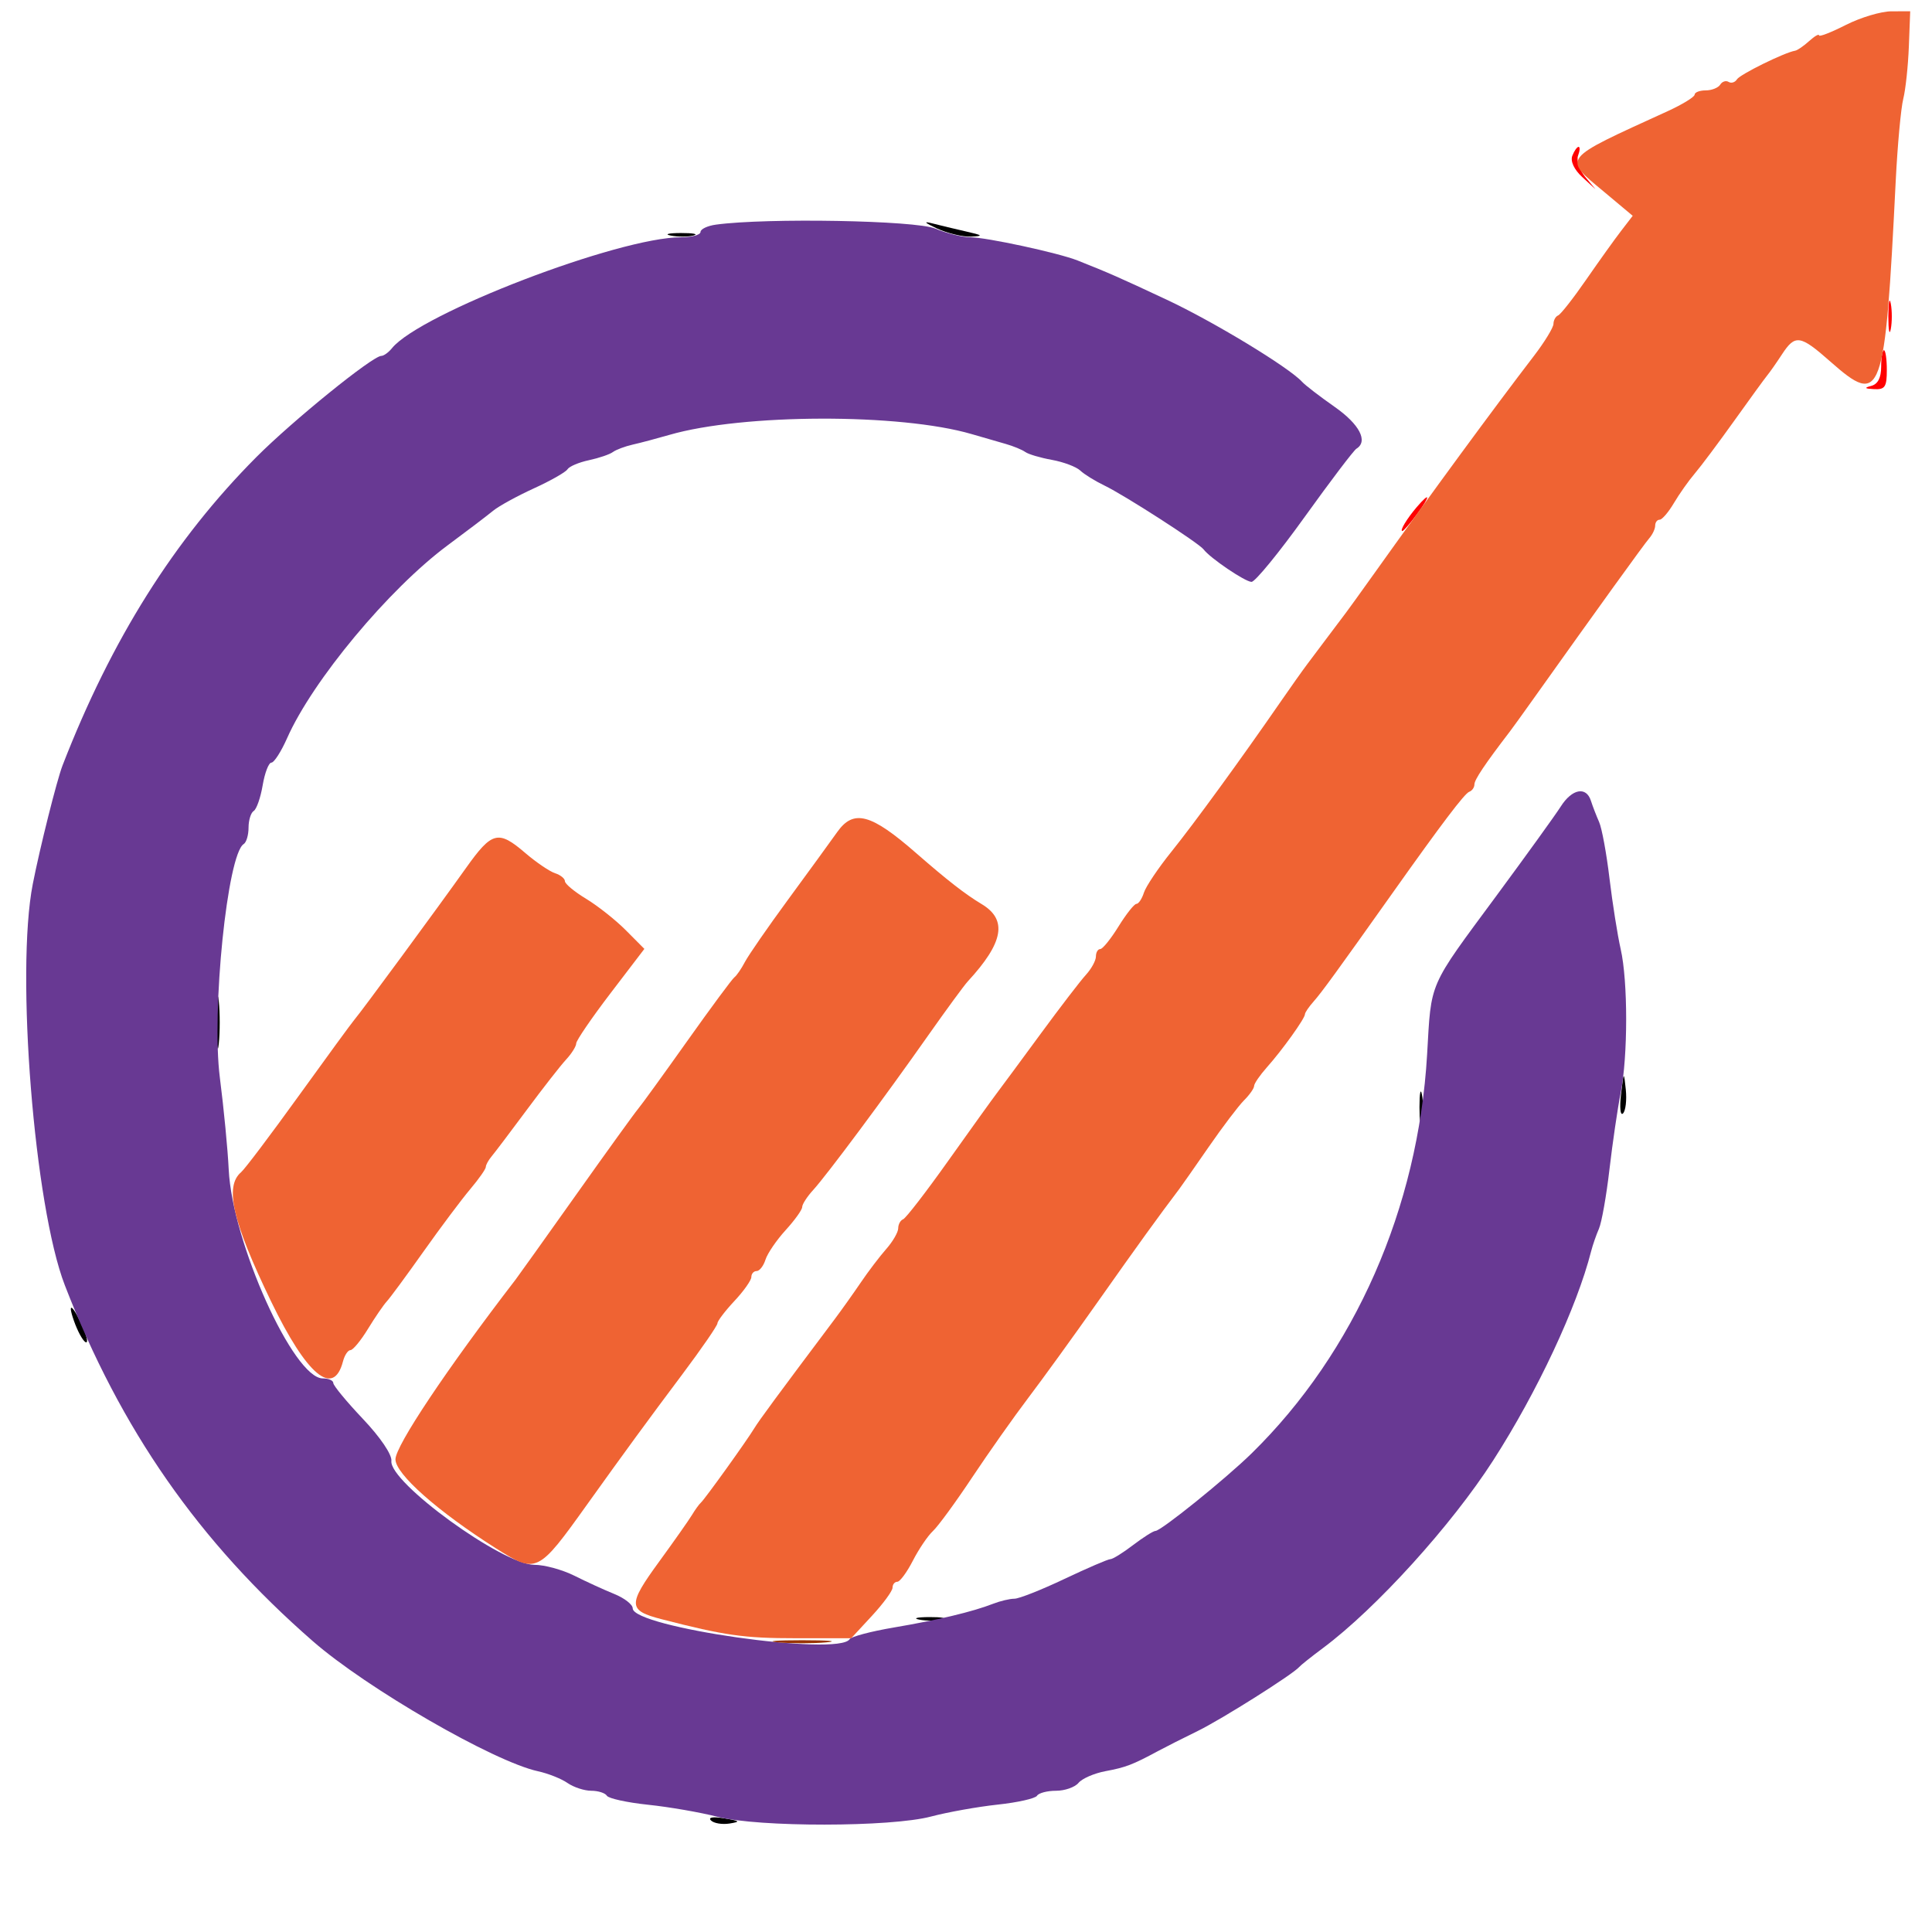
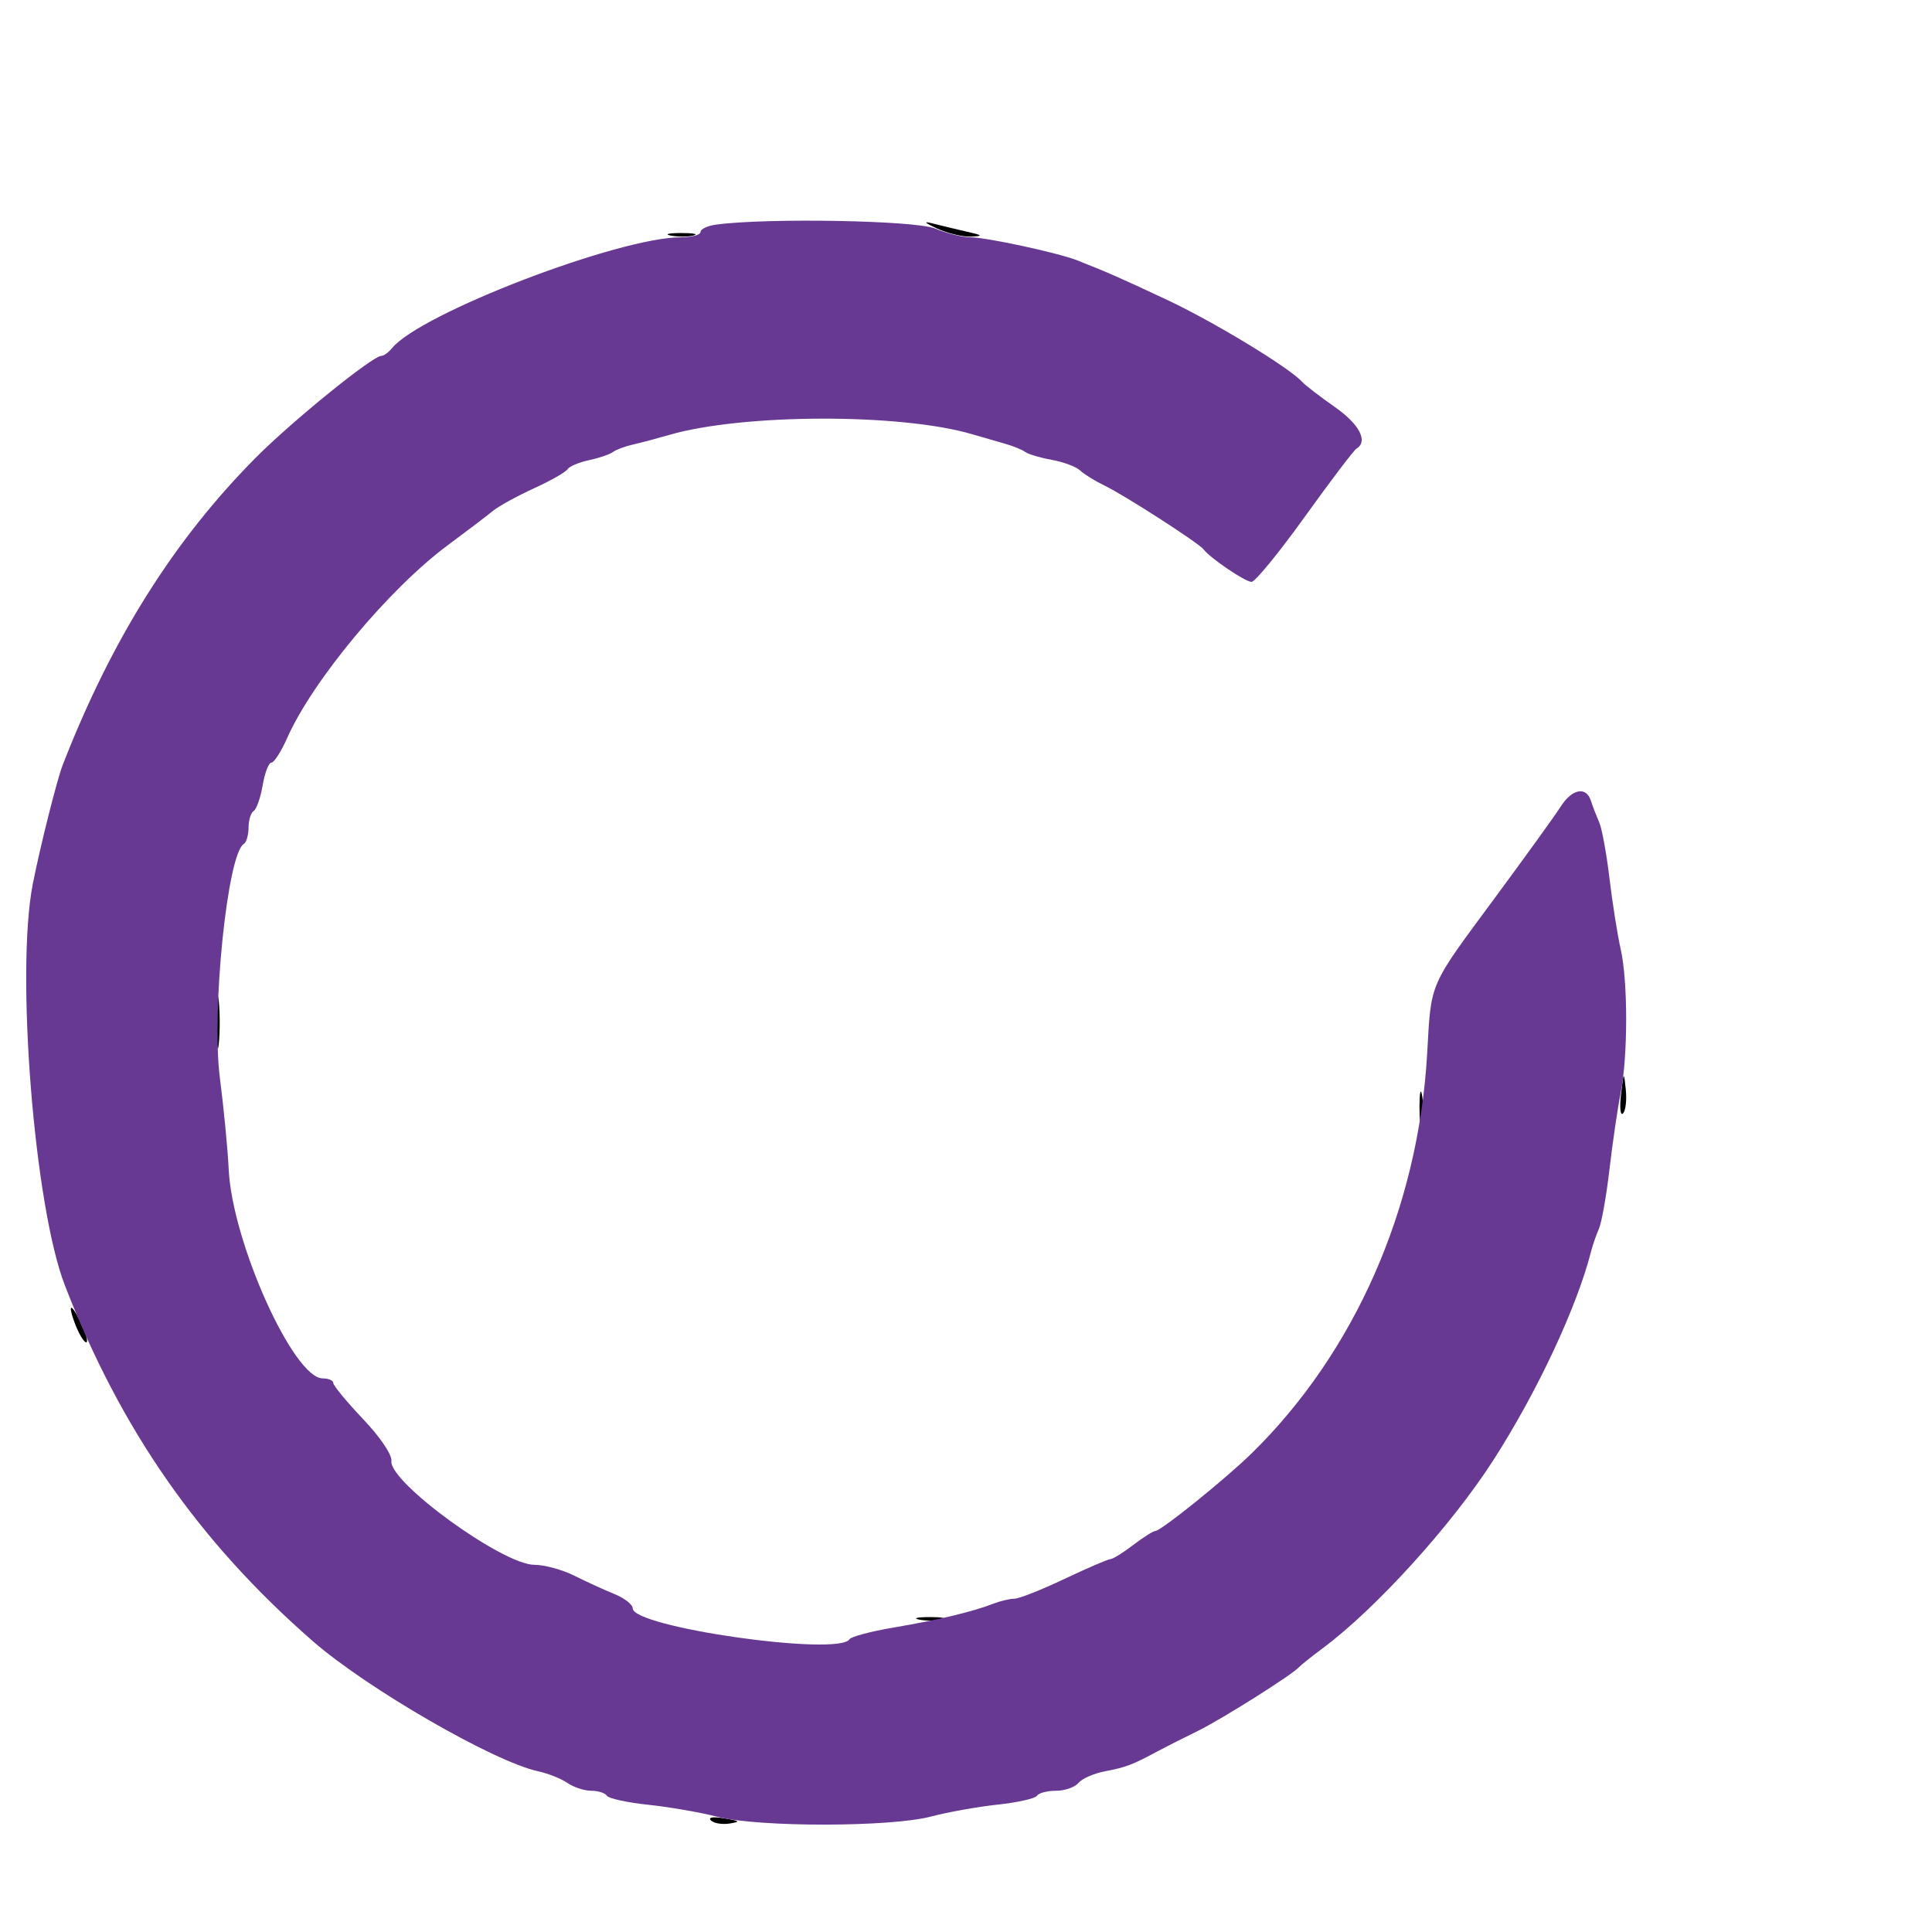
<svg xmlns="http://www.w3.org/2000/svg" viewBox="1 1 57 57" id="svg" version="1.1" width="100" height="100" style="display: block;">
  <g id="svgg">
    <path id="path0" d="M28.644 7.741 C 28.953 7.883,29.403 7.991,29.644 7.981 C 30.022 7.964,30.002 7.943,29.500 7.829 C 29.179 7.756,28.729 7.648,28.500 7.589 C 28.230 7.519,28.281 7.573,28.644 7.741 M20.794 7.951 C 21.001 7.991,21.301 7.990,21.460 7.948 C 21.620 7.906,21.450 7.874,21.083 7.875 C 20.717 7.877,20.586 7.911,20.794 7.951 M7.389 31.167 C 7.389 31.854,7.419 32.135,7.455 31.792 C 7.491 31.448,7.491 30.885,7.455 30.542 C 7.419 30.198,7.389 30.479,7.389 31.167 M48.825 33.287 C 48.779 33.675,48.806 33.928,48.883 33.850 C 48.961 33.773,48.998 33.456,48.966 33.146 C 48.910 32.597,48.906 32.601,48.825 33.287 M42.879 33.667 C 42.879 34.079,42.911 34.248,42.951 34.042 C 42.991 33.835,42.991 33.498,42.951 33.292 C 42.911 33.085,42.879 33.254,42.879 33.667 M3.179 39.962 C 3.282 40.258,3.434 40.543,3.518 40.594 C 3.601 40.646,3.579 40.477,3.470 40.219 C 3.175 39.527,2.961 39.338,3.179 39.962 M28.127 48.785 C 28.334 48.824,28.634 48.823,28.794 48.781 C 28.953 48.739,28.783 48.707,28.417 48.709 C 28.050 48.711,27.920 48.745,28.127 48.785 M240.906 54.208 L 240.417 54.750 240.958 54.260 C 241.463 53.804,241.577 53.667,241.448 53.667 C 241.419 53.667,241.175 53.910,240.906 54.208 M21.976 54.709 C 22.060 54.793,22.306 54.834,22.522 54.800 C 22.856 54.747,22.833 54.724,22.370 54.647 C 22.039 54.592,21.883 54.616,21.976 54.709 " stroke="none" fill="#000000" fill-rule="evenodd" />
    <path id="path1" d="M22.125 7.627 C 21.873 7.661,21.667 7.759,21.667 7.844 C 21.667 7.930,21.409 8.000,21.094 8.000 C 19.256 8.000,13.397 10.248,12.565 11.272 C 12.463 11.398,12.322 11.500,12.250 11.500 C 11.993 11.500,9.639 13.407,8.566 14.483 C 6.139 16.920,4.285 19.870,2.845 23.583 C 2.678 24.014,2.176 26.014,1.967 27.082 C 1.459 29.674,2.011 36.588,2.912 38.917 C 4.559 43.174,6.862 46.481,10.226 49.417 C 11.824 50.812,15.565 52.973,16.874 53.258 C 17.173 53.323,17.565 53.479,17.745 53.605 C 17.926 53.730,18.241 53.833,18.444 53.833 C 18.647 53.833,18.855 53.899,18.905 53.980 C 18.954 54.061,19.503 54.181,20.123 54.246 C 20.743 54.311,21.660 54.470,22.160 54.599 C 23.377 54.912,27.284 54.909,28.470 54.593 C 28.958 54.464,29.840 54.306,30.431 54.242 C 31.021 54.179,31.546 54.061,31.595 53.980 C 31.645 53.899,31.898 53.833,32.156 53.833 C 32.414 53.833,32.713 53.729,32.819 53.601 C 32.925 53.473,33.281 53.318,33.610 53.256 C 34.214 53.143,34.413 53.067,35.167 52.661 C 35.396 52.538,35.921 52.272,36.334 52.071 C 37.035 51.729,39.148 50.397,39.333 50.179 C 39.379 50.125,39.692 49.876,40.029 49.625 C 41.598 48.456,43.822 46.004,45.056 44.083 C 46.355 42.062,47.524 39.564,47.943 37.917 C 47.990 37.733,48.094 37.433,48.174 37.250 C 48.254 37.067,48.394 36.279,48.484 35.500 C 48.575 34.721,48.723 33.708,48.814 33.250 C 49.031 32.163,49.031 29.949,48.815 29.000 C 48.721 28.587,48.573 27.650,48.485 26.917 C 48.398 26.183,48.260 25.433,48.178 25.250 C 48.097 25.067,47.988 24.785,47.937 24.625 C 47.799 24.193,47.381 24.271,47.049 24.792 C 46.889 25.044,46.036 26.226,45.155 27.420 C 43.122 30.173,43.231 29.924,43.104 32.112 C 42.840 36.646,40.971 40.895,37.929 43.877 C 37.166 44.625,35.254 46.167,35.090 46.167 C 35.028 46.167,34.732 46.354,34.431 46.583 C 34.131 46.813,33.829 47.000,33.760 47.000 C 33.691 47.000,33.082 47.262,32.405 47.583 C 31.729 47.904,31.065 48.167,30.929 48.167 C 30.793 48.167,30.510 48.234,30.300 48.316 C 29.697 48.551,28.686 48.793,27.367 49.017 C 26.699 49.130,26.113 49.285,26.066 49.361 C 25.748 49.876,19.667 49.011,19.667 48.451 C 19.667 48.339,19.423 48.149,19.125 48.028 C 18.827 47.907,18.295 47.664,17.943 47.487 C 17.590 47.311,17.061 47.167,16.767 47.167 C 15.830 47.167,12.475 44.730,12.547 44.102 C 12.568 43.917,12.221 43.404,11.708 42.863 C 11.227 42.355,10.833 41.878,10.833 41.803 C 10.833 41.728,10.693 41.667,10.522 41.667 C 9.661 41.667,7.854 37.655,7.748 35.509 C 7.720 34.918,7.602 33.694,7.486 32.790 C 7.236 30.825,7.709 26.200,8.190 25.902 C 8.269 25.853,8.333 25.635,8.333 25.417 C 8.333 25.198,8.402 24.977,8.485 24.926 C 8.569 24.874,8.688 24.532,8.750 24.166 C 8.812 23.800,8.928 23.500,9.007 23.500 C 9.086 23.500,9.295 23.175,9.471 22.777 C 10.222 21.079,12.470 18.379,14.205 17.090 C 14.780 16.664,15.386 16.203,15.551 16.067 C 15.717 15.931,16.257 15.635,16.750 15.409 C 17.244 15.184,17.690 14.930,17.742 14.846 C 17.795 14.761,18.080 14.640,18.377 14.577 C 18.674 14.513,18.992 14.405,19.083 14.336 C 19.175 14.268,19.438 14.169,19.667 14.117 C 19.896 14.066,20.383 13.936,20.750 13.830 C 22.917 13.202,27.561 13.190,29.667 13.807 C 29.988 13.901,30.438 14.031,30.667 14.096 C 30.896 14.161,31.158 14.269,31.250 14.336 C 31.342 14.402,31.696 14.507,32.036 14.568 C 32.377 14.630,32.752 14.771,32.870 14.882 C 32.987 14.993,33.308 15.191,33.583 15.324 C 34.168 15.604,36.373 17.025,36.510 17.209 C 36.700 17.464,37.738 18.167,37.924 18.167 C 38.030 18.167,38.737 17.303,39.494 16.248 C 40.252 15.193,40.938 14.288,41.019 14.238 C 41.372 14.020,41.110 13.517,40.375 13.003 C 39.940 12.698,39.508 12.367,39.417 12.266 C 39.027 11.838,36.805 10.490,35.417 9.840 C 34.003 9.178,33.715 9.051,32.792 8.685 C 32.228 8.461,30.094 8.000,29.622 8.000 C 29.394 8.000,28.931 7.885,28.594 7.744 C 28.016 7.502,23.626 7.423,22.125 7.627 M71.917 14.438 C 71.642 14.479,71.267 14.578,71.083 14.660 C 70.900 14.741,70.193 14.969,69.512 15.167 C 68.416 15.486,66.540 16.408,65.721 17.030 C 64.830 17.707,62.149 20.555,61.740 21.259 C 61.477 21.712,61.181 22.166,61.084 22.267 C 60.986 22.368,60.769 22.781,60.601 23.184 C 60.434 23.587,60.152 24.231,59.975 24.616 C 58.781 27.205,58.772 36.113,59.963 36.992 C 60.031 37.042,60.265 37.533,60.484 38.083 C 60.703 38.633,61.021 39.238,61.191 39.427 C 61.361 39.617,61.501 39.842,61.501 39.927 C 61.503 40.108,62.805 41.810,63.693 42.793 C 64.359 43.530,66.421 45.167,66.683 45.167 C 66.773 45.167,67.050 45.313,67.298 45.491 C 67.547 45.670,68.275 45.974,68.917 46.167 C 69.558 46.360,70.210 46.587,70.364 46.671 C 71.596 47.337,78.588 47.338,80.083 46.672 C 80.267 46.591,80.829 46.396,81.333 46.240 C 83.995 45.417,87.584 42.563,88.964 40.174 C 89.204 39.757,89.450 39.379,89.511 39.333 C 89.673 39.212,90.333 37.877,90.333 37.672 C 90.333 37.576,89.827 37.254,89.208 36.957 C 88.590 36.660,88.044 36.365,87.997 36.302 C 87.881 36.150,87.038 35.833,86.748 35.833 C 86.622 35.833,86.420 36.010,86.301 36.227 C 83.838 40.684,79.997 42.996,75.050 42.999 C 72.830 43.000,70.148 42.492,69.836 42.011 C 69.789 41.938,69.415 41.708,69.005 41.500 C 67.982 40.981,65.662 38.600,65.182 37.575 C 64.969 37.121,64.736 36.712,64.663 36.667 C 64.451 36.532,63.865 34.650,63.739 33.700 C 63.675 33.219,63.558 32.786,63.478 32.736 C 63.398 32.687,63.333 32.351,63.333 31.990 L 63.333 31.333 77.333 31.333 L 91.333 31.333 91.332 30.292 C 91.331 29.076,90.900 26.036,90.690 25.768 C 90.611 25.666,90.385 25.044,90.188 24.385 C 89.991 23.726,89.737 23.089,89.623 22.969 C 89.510 22.848,89.279 22.453,89.111 22.090 C 87.842 19.349,83.454 15.863,80.250 15.051 C 79.608 14.888,79.031 14.682,78.968 14.592 C 78.851 14.426,72.877 14.296,71.917 14.438 M111.584 14.448 C 111.309 14.493,111.047 14.581,111.001 14.643 C 110.954 14.705,110.542 14.853,110.084 14.971 C 109.298 15.175,108.644 15.456,107.365 16.140 C 106.225 16.749,103.978 18.689,103.426 19.542 C 102.913 20.332,102.833 20.068,102.833 17.583 L 102.833 15.167 100.582 15.167 L 98.332 15.167 98.374 30.792 L 98.417 46.417 100.609 46.463 L 102.802 46.509 102.861 37.380 C 102.902 30.988,102.977 28.150,103.109 27.917 C 103.213 27.733,103.419 27.033,103.567 26.360 C 104.092 23.973,106.438 20.838,108.455 19.829 C 108.709 19.702,109.043 19.493,109.198 19.366 C 110.142 18.587,114.239 18.234,116.257 18.758 C 118.423 19.320,120.307 21.237,120.852 23.433 C 120.963 23.882,121.116 24.292,121.193 24.343 C 121.505 24.551,121.662 28.907,121.664 37.463 L 121.667 46.510 123.792 46.463 L 125.917 46.417 125.960 36.435 C 125.983 30.904,125.938 26.371,125.857 26.269 C 125.776 26.167,125.662 25.519,125.602 24.830 C 125.468 23.283,124.925 20.947,124.681 20.866 C 124.581 20.833,124.500 20.717,124.500 20.610 C 124.500 19.092,120.864 15.690,118.549 15.042 C 118.018 14.894,117.530 14.692,117.464 14.594 C 117.342 14.411,112.541 14.292,111.584 14.448 M145.875 14.445 C 145.577 14.487,145.333 14.591,145.333 14.677 C 145.333 14.763,145.206 14.833,145.050 14.833 C 144.611 14.833,142.000 15.662,142.000 15.802 C 142.000 15.870,141.512 16.138,140.917 16.398 C 140.321 16.657,139.833 16.923,139.833 16.988 C 139.833 17.052,139.552 17.267,139.208 17.464 C 138.621 17.801,136.443 19.954,135.786 20.846 C 135.109 21.766,134.592 22.635,134.208 23.500 C 133.984 24.004,133.697 24.651,133.569 24.937 C 132.681 26.933,132.465 32.002,133.150 34.792 C 133.358 35.640,133.580 36.333,133.644 36.333 C 133.708 36.333,133.858 36.664,133.978 37.068 C 134.199 37.818,135.382 39.814,135.962 40.417 C 136.138 40.600,136.388 40.907,136.516 41.099 C 136.720 41.405,137.185 41.830,138.799 43.189 C 139.439 43.728,142.004 45.141,142.560 45.262 C 142.848 45.324,143.127 45.444,143.181 45.528 C 143.812 46.517,152.083 46.572,154.208 45.602 C 154.506 45.466,155.237 45.154,155.833 44.908 C 156.429 44.663,156.954 44.411,157.000 44.349 C 157.046 44.286,157.352 44.079,157.681 43.889 C 158.502 43.414,158.911 43.081,160.142 41.885 L 161.203 40.852 161.083 43.218 C 161.016 44.519,160.896 45.608,160.814 45.639 C 160.733 45.669,160.667 45.880,160.667 46.106 C 160.667 48.944,158.591 51.706,155.308 53.236 C 151.340 55.086,143.746 54.569,141.056 52.267 C 140.091 51.441,139.009 50.342,138.661 49.833 C 138.441 49.512,138.165 49.151,138.047 49.030 C 137.930 48.909,137.833 48.740,137.833 48.655 C 137.833 48.567,136.793 48.500,135.417 48.500 C 134.087 48.500,133.000 48.540,133.000 48.589 C 133.000 48.761,133.515 49.906,133.631 49.994 C 133.697 50.043,133.969 50.515,134.236 51.042 C 134.503 51.569,134.773 52.000,134.834 52.000 C 134.896 52.000,135.033 52.189,135.138 52.420 C 135.415 53.029,137.647 55.285,138.197 55.513 C 138.455 55.620,138.667 55.760,138.667 55.824 C 138.667 56.040,141.910 57.485,142.833 57.679 C 143.337 57.785,143.825 57.932,143.917 58.005 C 144.736 58.658,153.258 58.657,154.469 58.005 C 154.624 57.921,155.313 57.691,156.000 57.493 C 156.688 57.295,157.287 57.084,157.333 57.025 C 157.379 56.965,157.787 56.742,158.239 56.529 C 159.608 55.883,162.018 53.805,162.710 52.673 C 162.909 52.349,163.162 51.990,163.273 51.875 C 163.385 51.761,163.637 51.237,163.834 50.710 C 164.031 50.184,164.249 49.678,164.320 49.585 C 164.474 49.383,164.765 48.281,165.024 46.917 C 165.154 46.231,165.235 41.080,165.282 30.542 L 165.351 15.167 163.263 15.167 L 161.176 15.167 161.129 17.625 L 161.083 20.083 159.808 18.833 C 158.459 17.511,157.458 16.728,156.500 16.247 C 156.179 16.085,155.878 15.894,155.830 15.821 C 155.721 15.654,153.226 14.833,152.826 14.833 C 152.662 14.833,152.497 14.741,152.459 14.628 C 152.390 14.419,147.102 14.273,145.875 14.445 M185.458 14.446 C 185.115 14.487,184.833 14.591,184.833 14.677 C 184.833 14.763,184.687 14.833,184.509 14.833 C 184.082 14.833,181.541 15.638,181.471 15.795 C 181.441 15.862,180.985 16.139,180.458 16.411 C 179.931 16.683,179.500 16.959,179.500 17.025 C 179.500 17.090,179.347 17.193,179.159 17.252 C 178.862 17.347,176.390 19.722,175.651 20.623 C 175.066 21.338,174.156 22.818,173.824 23.594 C 173.631 24.047,173.362 24.662,173.226 24.963 C 172.149 27.353,172.147 34.109,173.224 36.541 C 174.304 38.980,175.133 40.458,175.554 40.693 C 175.707 40.779,175.834 40.940,175.834 41.050 C 175.834 41.293,177.963 43.407,179.000 44.193 C 180.457 45.299,182.893 46.491,183.708 46.498 C 183.869 46.499,184.000 46.564,184.000 46.642 C 184.000 47.298,192.068 47.327,192.917 46.674 C 193.008 46.604,193.623 46.385,194.283 46.188 C 194.943 45.990,195.524 45.763,195.573 45.683 C 195.623 45.602,196.058 45.331,196.540 45.080 C 197.574 44.541,198.115 44.120,199.626 42.678 L 200.750 41.606 200.796 44.053 L 200.842 46.500 202.921 46.500 L 205.000 46.500 205.000 30.833 L 205.000 15.167 202.917 15.167 L 200.833 15.167 200.832 17.708 L 200.830 20.250 199.659 19.025 C 198.347 17.651,197.059 16.627,196.125 16.213 C 195.781 16.061,195.500 15.878,195.500 15.807 C 195.500 15.736,194.844 15.482,194.042 15.243 C 193.240 15.005,192.433 14.724,192.250 14.620 C 191.914 14.429,186.721 14.296,185.458 14.446 M225.375 14.445 C 225.077 14.487,224.833 14.591,224.833 14.677 C 224.833 14.763,224.693 14.833,224.521 14.833 C 224.114 14.833,221.615 15.650,221.503 15.819 C 221.456 15.891,220.948 16.159,220.375 16.414 C 219.802 16.670,219.333 16.927,219.333 16.987 C 219.333 17.046,219.092 17.238,218.796 17.412 C 218.269 17.724,215.870 20.077,215.287 20.855 C 214.591 21.782,213.647 23.477,213.394 24.250 C 213.245 24.708,213.066 25.158,212.996 25.250 C 212.037 26.514,212.043 34.715,213.003 35.917 C 213.076 36.008,213.291 36.525,213.480 37.066 C 213.670 37.606,213.927 38.168,214.051 38.316 C 214.175 38.463,214.484 38.947,214.738 39.390 C 215.813 41.273,219.178 44.085,221.400 44.959 C 221.959 45.178,222.661 45.469,222.959 45.604 C 225.115 46.581,231.592 46.577,233.708 45.599 C 234.006 45.461,234.681 45.189,235.208 44.995 C 235.736 44.801,236.274 44.536,236.405 44.405 C 236.536 44.274,236.704 44.166,236.780 44.165 C 237.031 44.162,238.906 42.688,239.792 41.797 L 240.666 40.917 240.666 41.583 C 240.666 42.956,240.322 46.690,240.171 46.965 C 240.085 47.122,239.901 47.667,239.762 48.176 C 238.731 51.956,234.422 54.333,228.605 54.333 C 223.368 54.333,220.347 52.933,217.833 49.341 L 217.250 48.507 214.864 48.504 L 212.478 48.500 212.592 48.875 C 212.655 49.081,212.799 49.362,212.913 49.500 C 213.026 49.637,213.321 50.163,213.568 50.667 C 214.336 52.236,216.918 55.333,217.458 55.333 C 217.538 55.333,217.766 55.485,217.965 55.670 C 218.479 56.149,221.249 57.414,222.333 57.665 C 222.838 57.782,223.327 57.937,223.420 58.011 C 224.286 58.690,232.127 58.638,234.248 57.939 C 234.980 57.698,235.659 57.500,235.756 57.500 C 236.016 57.500,238.827 56.030,239.113 55.745 C 239.247 55.610,239.409 55.500,239.472 55.500 C 240.076 55.500,242.999 51.850,243.360 50.645 C 243.466 50.290,243.606 50.000,243.671 50.000 C 243.957 50.000,244.667 46.442,244.667 45.010 C 244.667 44.638,244.742 44.333,244.833 44.333 C 244.943 44.333,245.000 39.361,245.000 29.750 L 245.000 15.167 242.838 15.167 L 240.676 15.167 240.629 17.609 L 240.583 20.051 239.296 18.817 C 237.653 17.244,237.088 16.793,236.164 16.318 C 235.753 16.107,235.372 15.870,235.317 15.790 C 235.202 15.623,232.717 14.833,232.306 14.833 C 232.153 14.833,231.997 14.741,231.959 14.628 C 231.890 14.419,226.602 14.273,225.375 14.445 M264.750 14.445 C 264.475 14.489,264.179 14.595,264.092 14.679 C 264.005 14.764,263.802 14.833,263.642 14.833 C 263.240 14.833,260.705 15.645,260.638 15.795 C 260.608 15.862,260.241 16.084,259.822 16.288 C 257.389 17.475,253.776 21.731,252.990 24.333 C 252.866 24.746,252.703 25.126,252.629 25.178 C 251.989 25.629,251.632 32.794,252.149 34.833 C 252.466 36.085,253.425 38.449,253.924 39.205 C 254.149 39.547,254.333 39.895,254.333 39.979 C 254.333 40.063,254.520 40.308,254.747 40.524 C 254.975 40.740,255.162 41.014,255.164 41.133 C 255.168 41.479,258.350 44.550,259.083 44.916 C 259.450 45.099,259.941 45.374,260.173 45.528 C 260.406 45.681,261.119 45.968,261.757 46.166 C 262.395 46.363,263.067 46.591,263.250 46.673 C 264.750 47.338,271.740 47.337,272.969 46.670 C 273.124 46.587,273.775 46.354,274.417 46.154 C 275.058 45.954,275.696 45.696,275.833 45.582 C 275.971 45.467,276.346 45.243,276.667 45.084 C 278.076 44.384,279.909 42.745,281.142 41.083 C 281.617 40.442,282.074 39.833,282.156 39.730 C 282.396 39.430,283.167 37.861,283.167 37.671 C 283.167 37.575,282.660 37.254,282.042 36.957 C 281.423 36.660,280.879 36.372,280.833 36.317 C 280.370 35.760,279.374 35.705,279.176 36.224 C 279.095 36.439,278.925 36.720,278.799 36.849 C 278.674 36.978,278.408 37.349,278.210 37.674 C 278.011 37.999,277.687 38.449,277.490 38.674 C 277.293 38.899,276.970 39.271,276.772 39.500 C 276.224 40.132,274.665 41.267,273.923 41.573 C 273.559 41.723,273.217 41.919,273.162 42.008 C 272.419 43.210,263.465 43.206,262.667 42.004 C 262.621 41.935,262.283 41.723,261.917 41.534 C 258.970 40.012,256.333 35.420,256.333 31.812 L 256.333 31.333 270.275 31.333 L 284.217 31.333 284.117 29.625 C 284.012 27.825,283.595 25.338,283.373 25.178 C 283.300 25.126,283.111 24.671,282.953 24.167 C 282.633 23.146,281.245 20.667,280.994 20.667 C 280.906 20.667,280.833 20.568,280.833 20.446 C 280.833 20.233,278.353 17.786,277.393 17.053 C 276.480 16.355,274.395 15.377,273.160 15.066 C 272.476 14.893,271.865 14.679,271.801 14.590 C 271.682 14.422,265.659 14.298,264.750 14.445 M78.750 18.904 C 79.647 19.193,81.662 20.205,82.221 20.646 C 83.146 21.376,84.500 22.743,84.500 22.947 C 84.500 23.074,84.606 23.218,84.735 23.267 C 84.864 23.317,85.135 23.746,85.337 24.220 C 85.539 24.695,85.837 25.383,86.000 25.750 C 86.163 26.117,86.348 26.660,86.411 26.958 L 86.526 27.500 75.162 27.500 C 66.141 27.500,63.814 27.457,63.875 27.292 C 63.917 27.177,64.086 26.671,64.250 26.167 C 64.415 25.662,64.594 25.212,64.650 25.167 C 64.705 25.121,64.924 24.715,65.136 24.265 C 65.638 23.199,66.861 21.618,67.544 21.151 C 67.841 20.948,68.160 20.690,68.254 20.577 C 69.662 18.890,75.718 17.925,78.750 18.904 M152.677 18.854 C 153.450 19.049,154.122 19.269,154.170 19.344 C 154.218 19.418,154.593 19.624,155.003 19.800 C 156.072 20.260,158.391 22.174,158.914 23.027 C 159.813 24.497,160.180 25.218,160.428 26.000 C 160.587 26.504,160.782 27.000,160.861 27.103 C 161.326 27.707,161.317 33.071,160.849 33.958 C 160.765 34.119,160.494 34.831,160.247 35.542 C 160.001 36.252,159.746 36.833,159.680 36.833 C 159.615 36.833,159.399 37.123,159.200 37.476 C 158.768 38.245,156.439 40.500,156.078 40.500 C 155.937 40.500,155.781 40.609,155.730 40.741 C 155.679 40.874,155.026 41.179,154.277 41.420 C 153.529 41.661,152.736 41.946,152.516 42.054 C 151.936 42.338,145.970 42.327,145.875 42.042 C 145.837 41.927,145.674 41.833,145.512 41.833 C 144.955 41.833,143.248 41.157,142.556 40.663 C 142.174 40.390,141.807 40.167,141.739 40.167 C 140.876 40.167,138.023 36.047,137.584 34.167 C 137.423 33.479,137.226 32.786,137.146 32.627 C 137.066 32.468,137.000 31.623,137.000 30.750 C 137.000 29.877,137.066 29.032,137.146 28.873 C 137.226 28.714,137.422 28.029,137.582 27.351 C 137.842 26.248,138.874 24.031,139.446 23.344 C 142.927 19.165,147.606 17.577,152.677 18.854 M192.750 18.929 C 193.300 19.094,193.790 19.286,193.839 19.358 C 193.888 19.429,194.195 19.599,194.522 19.735 C 195.730 20.240,197.884 22.173,198.809 23.583 C 199.050 23.950,199.299 24.289,199.363 24.337 C 199.535 24.465,200.107 25.850,200.242 26.465 C 200.307 26.759,200.418 27.000,200.489 27.000 C 201.120 27.000,201.128 33.230,200.499 34.583 C 200.414 34.767,200.196 35.316,200.016 35.805 C 199.166 38.111,196.755 40.758,194.742 41.597 C 194.380 41.747,194.046 41.929,194.000 42.000 C 193.493 42.786,188.394 43.268,186.053 42.751 C 184.812 42.476,184.442 42.331,182.924 41.520 C 181.795 40.917,180.415 39.699,179.561 38.554 C 179.299 38.203,179.043 37.879,178.991 37.833 C 178.619 37.506,177.479 34.973,177.252 33.972 C 177.100 33.300,176.906 32.620,176.821 32.461 C 176.626 32.096,176.617 29.217,176.810 29.098 C 176.889 29.049,177.002 28.651,177.062 28.213 C 177.174 27.389,177.640 25.814,177.816 25.665 C 177.871 25.619,178.133 25.169,178.398 24.665 C 179.093 23.342,180.254 21.974,181.818 20.635 C 184.023 18.747,189.355 17.915,192.750 18.929 M231.500 18.670 C 232.491 18.883,233.563 19.212,233.667 19.334 C 233.713 19.388,234.178 19.639,234.701 19.892 C 236.569 20.794,239.667 24.108,239.667 25.206 C 239.667 25.285,239.812 25.651,239.991 26.020 C 240.885 27.871,240.983 33.184,240.150 34.657 C 240.069 34.800,239.852 35.314,239.667 35.800 C 239.100 37.292,237.248 39.487,235.774 40.412 C 235.486 40.593,235.169 40.819,235.069 40.915 C 234.970 41.010,234.332 41.262,233.653 41.475 C 232.973 41.688,232.236 41.950,232.016 42.056 C 231.432 42.338,225.469 42.325,225.375 42.042 C 225.337 41.927,225.212 41.833,225.098 41.833 C 224.715 41.833,222.659 41.135,222.453 40.935 C 222.341 40.826,221.950 40.556,221.583 40.334 C 220.563 39.718,218.601 37.593,218.071 36.532 C 217.811 36.010,217.552 35.546,217.495 35.500 C 216.770 34.911,216.463 29.202,217.051 27.250 C 218.897 21.124,225.284 17.331,231.500 18.670 M271.581 18.905 C 275.468 20.167,279.310 24.365,279.332 27.375 C 279.333 27.444,274.228 27.500,267.989 27.500 L 256.644 27.500 256.754 27.125 C 256.815 26.919,256.996 26.488,257.156 26.167 C 257.317 25.846,257.540 25.305,257.652 24.964 C 258.281 23.049,260.389 20.807,262.670 19.627 C 263.621 19.135,264.227 18.921,265.583 18.598 C 266.354 18.415,270.767 18.640,271.581 18.905 " stroke="none" fill="#683993" fill-rule="evenodd" />
-     <path id="path2" d="M23.958 49.455 C 24.348 49.490,24.985 49.490,25.375 49.455 C 25.765 49.420,25.446 49.392,24.667 49.392 C 23.887 49.392,23.569 49.420,23.958 49.455 " stroke="none" fill="#993300" fill-rule="evenodd" />
-     <path id="path3" d="M47.388 5.597 C 47.327 5.757,47.441 6.003,47.679 6.222 L 48.071 6.583 47.765 6.215 C 47.597 6.012,47.504 5.730,47.558 5.590 C 47.612 5.449,47.619 5.333,47.573 5.333 C 47.527 5.333,47.444 5.452,47.388 5.597 M56.712 10.333 C 56.712 10.746,56.745 10.915,56.784 10.708 C 56.824 10.502,56.824 10.165,56.784 9.958 C 56.745 9.752,56.712 9.921,56.712 10.333 M56.500 11.821 C 56.500 12.146,56.402 12.334,56.208 12.385 C 55.989 12.442,56.009 12.466,56.292 12.481 C 56.613 12.497,56.667 12.416,56.667 11.917 C 56.667 11.596,56.629 11.333,56.583 11.333 C 56.538 11.333,56.500 11.553,56.500 11.821 M42.801 15.958 C 42.508 16.300,42.287 16.667,42.375 16.667 C 42.409 16.667,42.604 16.442,42.807 16.167 C 43.209 15.623,43.205 15.488,42.801 15.958 " stroke="none" fill="#ff0000" fill-rule="evenodd" />
-     <path id="path4" d="M55.458 1.736 C 55.023 1.957,54.667 2.095,54.667 2.043 C 54.667 1.991,54.535 2.067,54.375 2.212 C 54.215 2.357,54.029 2.485,53.962 2.496 C 53.652 2.546,52.336 3.194,52.245 3.341 C 52.189 3.431,52.079 3.465,52.000 3.417 C 51.921 3.368,51.809 3.404,51.752 3.497 C 51.694 3.590,51.501 3.667,51.323 3.667 C 51.146 3.667,50.999 3.723,50.997 3.792 C 50.996 3.860,50.640 4.079,50.206 4.278 C 47.017 5.736,47.098 5.633,48.335 6.668 L 49.170 7.367 48.830 7.809 C 48.643 8.051,48.179 8.700,47.798 9.250 C 47.418 9.800,47.045 10.275,46.970 10.306 C 46.895 10.336,46.833 10.449,46.832 10.556 C 46.831 10.662,46.572 11.088,46.256 11.500 C 45.032 13.098,43.287 15.476,41.486 18.000 C 41.127 18.504,40.775 18.992,40.705 19.083 C 40.635 19.175,40.409 19.475,40.203 19.750 C 39.997 20.025,39.715 20.400,39.577 20.583 C 39.438 20.767,39.083 21.267,38.788 21.695 C 37.613 23.397,36.231 25.294,35.561 26.127 C 35.172 26.610,34.807 27.154,34.749 27.336 C 34.691 27.518,34.592 27.667,34.528 27.667 C 34.464 27.667,34.227 27.967,34.000 28.333 C 33.773 28.700,33.531 29.000,33.461 29.000 C 33.391 29.000,33.333 29.098,33.333 29.219 C 33.333 29.339,33.200 29.583,33.038 29.760 C 32.875 29.938,32.275 30.721,31.703 31.500 C 31.131 32.279,30.550 33.067,30.411 33.250 C 30.272 33.433,29.625 34.333,28.974 35.250 C 28.323 36.167,27.725 36.942,27.645 36.972 C 27.565 37.003,27.500 37.123,27.500 37.238 C 27.500 37.354,27.341 37.629,27.147 37.849 C 26.953 38.070,26.616 38.512,26.399 38.833 C 26.181 39.154,25.834 39.642,25.628 39.917 C 23.910 42.206,23.394 42.907,23.251 43.143 C 23.020 43.523,21.793 45.232,21.678 45.333 C 21.626 45.379,21.508 45.541,21.417 45.694 C 21.325 45.846,20.887 46.469,20.444 47.077 C 19.516 48.350,19.524 48.514,20.521 48.772 C 22.389 49.254,22.947 49.333,24.476 49.333 L 26.113 49.333 26.723 48.674 C 27.059 48.311,27.333 47.936,27.333 47.841 C 27.333 47.745,27.397 47.667,27.474 47.667 C 27.551 47.667,27.757 47.387,27.932 47.046 C 28.107 46.705,28.373 46.311,28.524 46.171 C 28.675 46.031,29.198 45.317,29.685 44.583 C 30.173 43.850,30.914 42.800,31.331 42.250 C 31.749 41.700,32.689 40.401,33.420 39.363 C 34.557 37.750,35.177 36.891,35.790 36.082 C 35.860 35.990,36.251 35.430,36.661 34.838 C 37.070 34.246,37.539 33.628,37.702 33.464 C 37.866 33.301,38.000 33.110,38.000 33.040 C 38.000 32.970,38.169 32.724,38.375 32.492 C 38.831 31.981,39.500 31.047,39.500 30.923 C 39.500 30.874,39.617 30.702,39.760 30.542 C 39.989 30.285,40.447 29.655,42.094 27.333 C 43.534 25.302,44.210 24.410,44.345 24.361 C 44.430 24.331,44.500 24.232,44.500 24.142 C 44.500 24.004,44.813 23.538,45.545 22.583 C 45.615 22.492,45.913 22.079,46.206 21.667 C 48.136 18.955,49.506 17.055,49.657 16.882 C 49.754 16.771,49.833 16.603,49.833 16.507 C 49.833 16.411,49.892 16.333,49.964 16.333 C 50.036 16.333,50.225 16.113,50.384 15.844 C 50.543 15.575,50.821 15.181,51.002 14.969 C 51.183 14.757,51.705 14.058,52.163 13.417 C 52.621 12.775,53.059 12.173,53.136 12.079 C 53.214 11.985,53.411 11.704,53.574 11.454 C 53.964 10.859,54.109 10.880,55.000 11.667 C 56.519 13.007,56.610 12.757,56.930 6.333 C 56.983 5.279,57.083 4.192,57.152 3.917 C 57.221 3.642,57.295 2.948,57.317 2.375 L 57.357 1.333 56.803 1.334 C 56.499 1.334,55.894 1.515,55.458 1.736 M290.833 24.750 L 290.833 46.500 294.833 46.500 L 298.833 46.500 298.833 44.904 L 298.833 43.308 299.708 44.053 C 300.190 44.462,300.846 44.954,301.167 45.145 C 302.296 45.817,303.325 46.333,303.536 46.334 C 303.654 46.335,303.958 46.444,304.213 46.577 C 305.497 47.247,310.857 47.394,312.167 46.796 C 312.487 46.649,313.125 46.410,313.583 46.265 C 316.236 45.423,319.860 42.162,321.287 39.333 C 321.542 38.829,321.831 38.330,321.931 38.224 C 322.030 38.118,322.280 37.406,322.486 36.641 C 322.692 35.876,322.928 35.122,323.011 34.965 C 323.522 33.995,323.511 27.111,322.997 26.597 C 322.907 26.507,322.833 26.322,322.833 26.186 C 322.833 25.735,322.129 23.319,321.938 23.116 C 321.834 23.007,321.542 22.481,321.288 21.948 C 320.759 20.837,320.880 21.006,319.328 19.203 C 318.674 18.444,317.939 17.699,317.695 17.548 C 317.450 17.396,317.063 17.111,316.833 16.913 C 316.071 16.256,314.742 15.545,313.573 15.170 C 312.937 14.966,312.236 14.713,312.016 14.608 C 311.463 14.344,305.857 14.348,305.317 14.613 C 305.097 14.721,304.504 14.937,304.000 15.093 C 302.768 15.474,301.157 16.384,299.981 17.362 C 299.450 17.805,298.974 18.167,298.924 18.167 C 298.874 18.167,298.833 14.754,298.833 10.583 L 298.833 3.000 294.833 3.000 L 290.833 3.000 290.833 24.750 M340.083 14.435 C 339.900 14.480,339.600 14.583,339.417 14.663 C 339.233 14.744,338.671 14.936,338.167 15.091 C 337.145 15.406,335.147 16.448,334.443 17.034 C 331.469 19.511,329.430 22.552,328.823 25.417 C 328.707 25.967,328.551 26.497,328.476 26.596 C 327.981 27.251,327.980 33.817,328.474 34.785 C 328.558 34.949,328.753 35.600,328.907 36.232 C 329.187 37.380,330.308 39.735,331.098 40.833 C 331.765 41.761,333.881 44.000,334.091 44.000 C 334.196 44.000,334.417 44.149,334.582 44.332 C 334.995 44.788,337.270 46.086,338.083 46.329 C 338.450 46.439,339.012 46.649,339.333 46.796 C 340.642 47.394,346.003 47.247,347.287 46.577 C 347.542 46.444,347.847 46.335,347.965 46.334 C 348.440 46.332,350.402 45.152,351.785 44.037 L 352.487 43.471 352.535 44.944 L 352.583 46.417 356.625 46.461 L 360.667 46.506 360.667 30.833 L 360.667 15.161 356.625 15.205 L 352.583 15.250 352.500 16.721 L 352.417 18.191 351.927 17.679 C 351.658 17.397,351.339 17.167,351.219 17.167 C 351.098 17.167,351.000 17.094,351.000 17.006 C 351.000 16.740,348.485 15.358,347.500 15.083 C 346.996 14.942,346.433 14.738,346.250 14.630 C 345.914 14.431,340.763 14.268,340.083 14.435 M364.834 15.292 C 364.835 15.512,365.800 18.008,365.964 18.216 C 366.051 18.326,366.293 18.942,366.503 19.583 C 366.712 20.225,366.937 20.787,367.004 20.833 C 367.070 20.879,367.326 21.477,367.572 22.161 C 367.817 22.845,368.081 23.483,368.157 23.578 C 368.233 23.672,368.495 24.310,368.740 24.994 C 368.985 25.678,369.247 26.316,369.323 26.411 C 369.398 26.506,369.631 27.071,369.841 27.667 C 370.051 28.262,370.284 28.831,370.358 28.930 C 370.433 29.029,370.689 29.629,370.928 30.263 C 371.166 30.898,371.536 31.798,371.749 32.264 C 371.962 32.729,372.230 33.423,372.345 33.805 C 372.459 34.187,372.604 34.500,372.667 34.500 C 372.729 34.500,372.875 34.819,372.991 35.208 C 373.106 35.598,373.377 36.292,373.593 36.750 C 373.808 37.208,374.182 38.108,374.423 38.750 C 374.664 39.392,374.921 39.992,374.992 40.083 C 375.064 40.175,375.219 40.550,375.335 40.917 C 375.452 41.283,375.761 42.041,376.023 42.599 C 376.604 43.838,376.604 43.829,376.064 44.984 C 375.824 45.497,375.366 46.479,375.046 47.167 C 374.726 47.854,374.140 49.097,373.743 49.929 C 373.346 50.761,372.971 51.642,372.909 51.887 C 372.848 52.133,372.739 52.333,372.669 52.333 C 372.598 52.333,372.444 52.577,372.327 52.875 C 372.209 53.173,371.798 54.092,371.412 54.917 C 371.026 55.742,370.658 56.585,370.594 56.792 C 370.530 56.998,370.408 57.167,370.322 57.167 C 370.237 57.167,370.167 57.279,370.167 57.417 C 370.167 57.632,370.751 57.667,374.425 57.667 L 378.684 57.667 378.939 57.042 C 379.080 56.698,379.460 55.854,379.785 55.167 C 380.383 53.899,381.062 52.430,381.751 50.917 C 381.959 50.458,382.476 49.348,382.898 48.450 C 383.321 47.552,383.667 46.785,383.667 46.746 C 383.667 46.708,383.993 45.980,384.392 45.130 C 385.171 43.470,385.707 42.312,386.616 40.333 C 386.932 39.646,387.404 38.633,387.664 38.083 C 388.538 36.237,389.333 34.488,389.333 34.413 C 389.333 34.372,389.662 33.644,390.064 32.795 C 390.466 31.945,391.178 30.439,391.647 29.447 C 392.116 28.455,392.500 27.615,392.500 27.580 C 392.500 27.524,393.260 25.871,394.415 23.417 C 395.356 21.418,396.130 19.707,396.339 19.167 C 396.463 18.846,396.608 18.546,396.661 18.500 C 396.736 18.435,397.851 16.025,398.140 15.302 C 398.171 15.225,396.296 15.181,393.973 15.205 L 389.750 15.250 389.392 16.000 C 389.031 16.755,388.331 18.259,387.336 20.417 C 387.040 21.058,386.543 22.108,386.230 22.750 C 385.917 23.392,385.663 23.971,385.664 24.038 C 385.666 24.105,385.361 24.818,384.987 25.622 C 384.614 26.426,384.082 27.571,383.805 28.167 C 383.529 28.762,383.090 29.700,382.830 30.250 C 381.625 32.803,381.166 33.846,381.162 34.040 C 381.159 34.155,381.070 34.100,380.963 33.917 C 380.857 33.733,380.791 33.554,380.816 33.519 C 380.841 33.483,380.795 33.408,380.713 33.352 C 380.632 33.296,380.390 32.762,380.177 32.167 C 379.964 31.571,379.737 31.046,379.673 31.000 C 379.609 30.954,379.363 30.392,379.127 29.750 C 378.601 28.322,377.757 26.258,377.423 25.583 C 377.287 25.308,376.949 24.502,376.671 23.792 C 375.527 20.862,375.140 19.918,375.017 19.755 C 374.946 19.661,374.711 19.096,374.496 18.500 C 374.281 17.904,374.057 17.379,374.000 17.333 C 373.943 17.287,373.722 16.781,373.511 16.208 L 373.126 15.167 368.980 15.167 C 366.699 15.167,364.834 15.223,364.834 15.292 M309.500 22.277 C 315.620 23.957,317.352 32.941,312.425 37.450 C 310.589 39.131,309.515 39.537,306.917 39.533 C 301.677 39.525,298.464 35.808,298.702 30.030 C 298.941 24.218,303.818 20.717,309.500 22.277 M347.120 22.275 C 348.988 22.742,351.274 24.712,351.924 26.412 C 352.082 26.827,352.266 27.167,352.333 27.167 C 352.769 27.167,352.999 31.546,352.648 33.183 C 351.105 40.377,340.748 41.942,337.409 35.484 C 336.387 33.510,335.807 29.317,336.418 28.332 C 336.503 28.195,336.734 27.621,336.931 27.057 C 338.320 23.087,342.509 21.121,347.120 22.275 M25.702 25.546 C 25.492 25.842,24.838 26.741,24.248 27.545 C 23.658 28.349,23.087 29.174,22.979 29.378 C 22.872 29.583,22.731 29.787,22.667 29.833 C 22.603 29.879,21.975 30.728,21.271 31.720 C 20.568 32.711,19.916 33.611,19.822 33.720 C 19.729 33.828,18.907 34.967,17.997 36.250 C 17.086 37.533,16.283 38.659,16.212 38.751 C 14.190 41.378,12.667 43.656,12.667 44.055 C 12.667 44.486,13.913 45.590,15.622 46.674 C 16.830 47.440,16.867 47.423,18.323 45.385 C 19.428 43.841,20.112 42.905,21.135 41.541 C 21.702 40.784,22.167 40.109,22.167 40.041 C 22.168 39.973,22.393 39.677,22.667 39.384 C 22.942 39.091,23.167 38.772,23.167 38.676 C 23.167 38.579,23.237 38.500,23.322 38.500 C 23.408 38.500,23.526 38.349,23.584 38.164 C 23.643 37.979,23.911 37.587,24.179 37.293 C 24.447 36.999,24.667 36.693,24.667 36.611 C 24.667 36.530,24.813 36.303,24.993 36.107 C 25.396 35.665,27.102 33.373,28.388 31.543 C 28.920 30.788,29.443 30.073,29.552 29.955 C 30.611 28.808,30.731 28.133,29.958 27.671 C 29.477 27.383,28.942 26.966,28.027 26.167 C 26.696 25.004,26.184 24.867,25.702 25.546 M14.750 26.606 C 13.908 27.791,11.649 30.862,11.457 31.083 C 11.378 31.175,10.637 32.188,9.812 33.333 C 8.986 34.479,8.222 35.492,8.114 35.583 C 7.619 36.002,7.859 37.038,8.997 39.395 C 10.052 41.579,10.839 42.236,11.119 41.166 C 11.166 40.983,11.266 40.833,11.339 40.833 C 11.413 40.833,11.645 40.552,11.855 40.208 C 12.065 39.865,12.315 39.500,12.410 39.397 C 12.506 39.295,12.996 38.629,13.500 37.917 C 14.004 37.206,14.623 36.380,14.875 36.082 C 15.127 35.783,15.333 35.490,15.333 35.429 C 15.333 35.369,15.410 35.229,15.503 35.118 C 15.596 35.007,16.062 34.392,16.538 33.750 C 17.014 33.108,17.537 32.438,17.702 32.260 C 17.866 32.083,18.000 31.868,18.000 31.784 C 18.000 31.700,18.452 31.038,19.005 30.313 L 20.011 28.995 19.464 28.445 C 19.163 28.142,18.635 27.725,18.292 27.517 C 17.948 27.309,17.667 27.076,17.667 26.998 C 17.667 26.920,17.535 26.814,17.375 26.762 C 17.215 26.710,16.821 26.443,16.500 26.168 C 15.700 25.482,15.517 25.528,14.750 26.606 " stroke="none" fill="#ef6333" fill-rule="evenodd" />
  </g>
</svg>